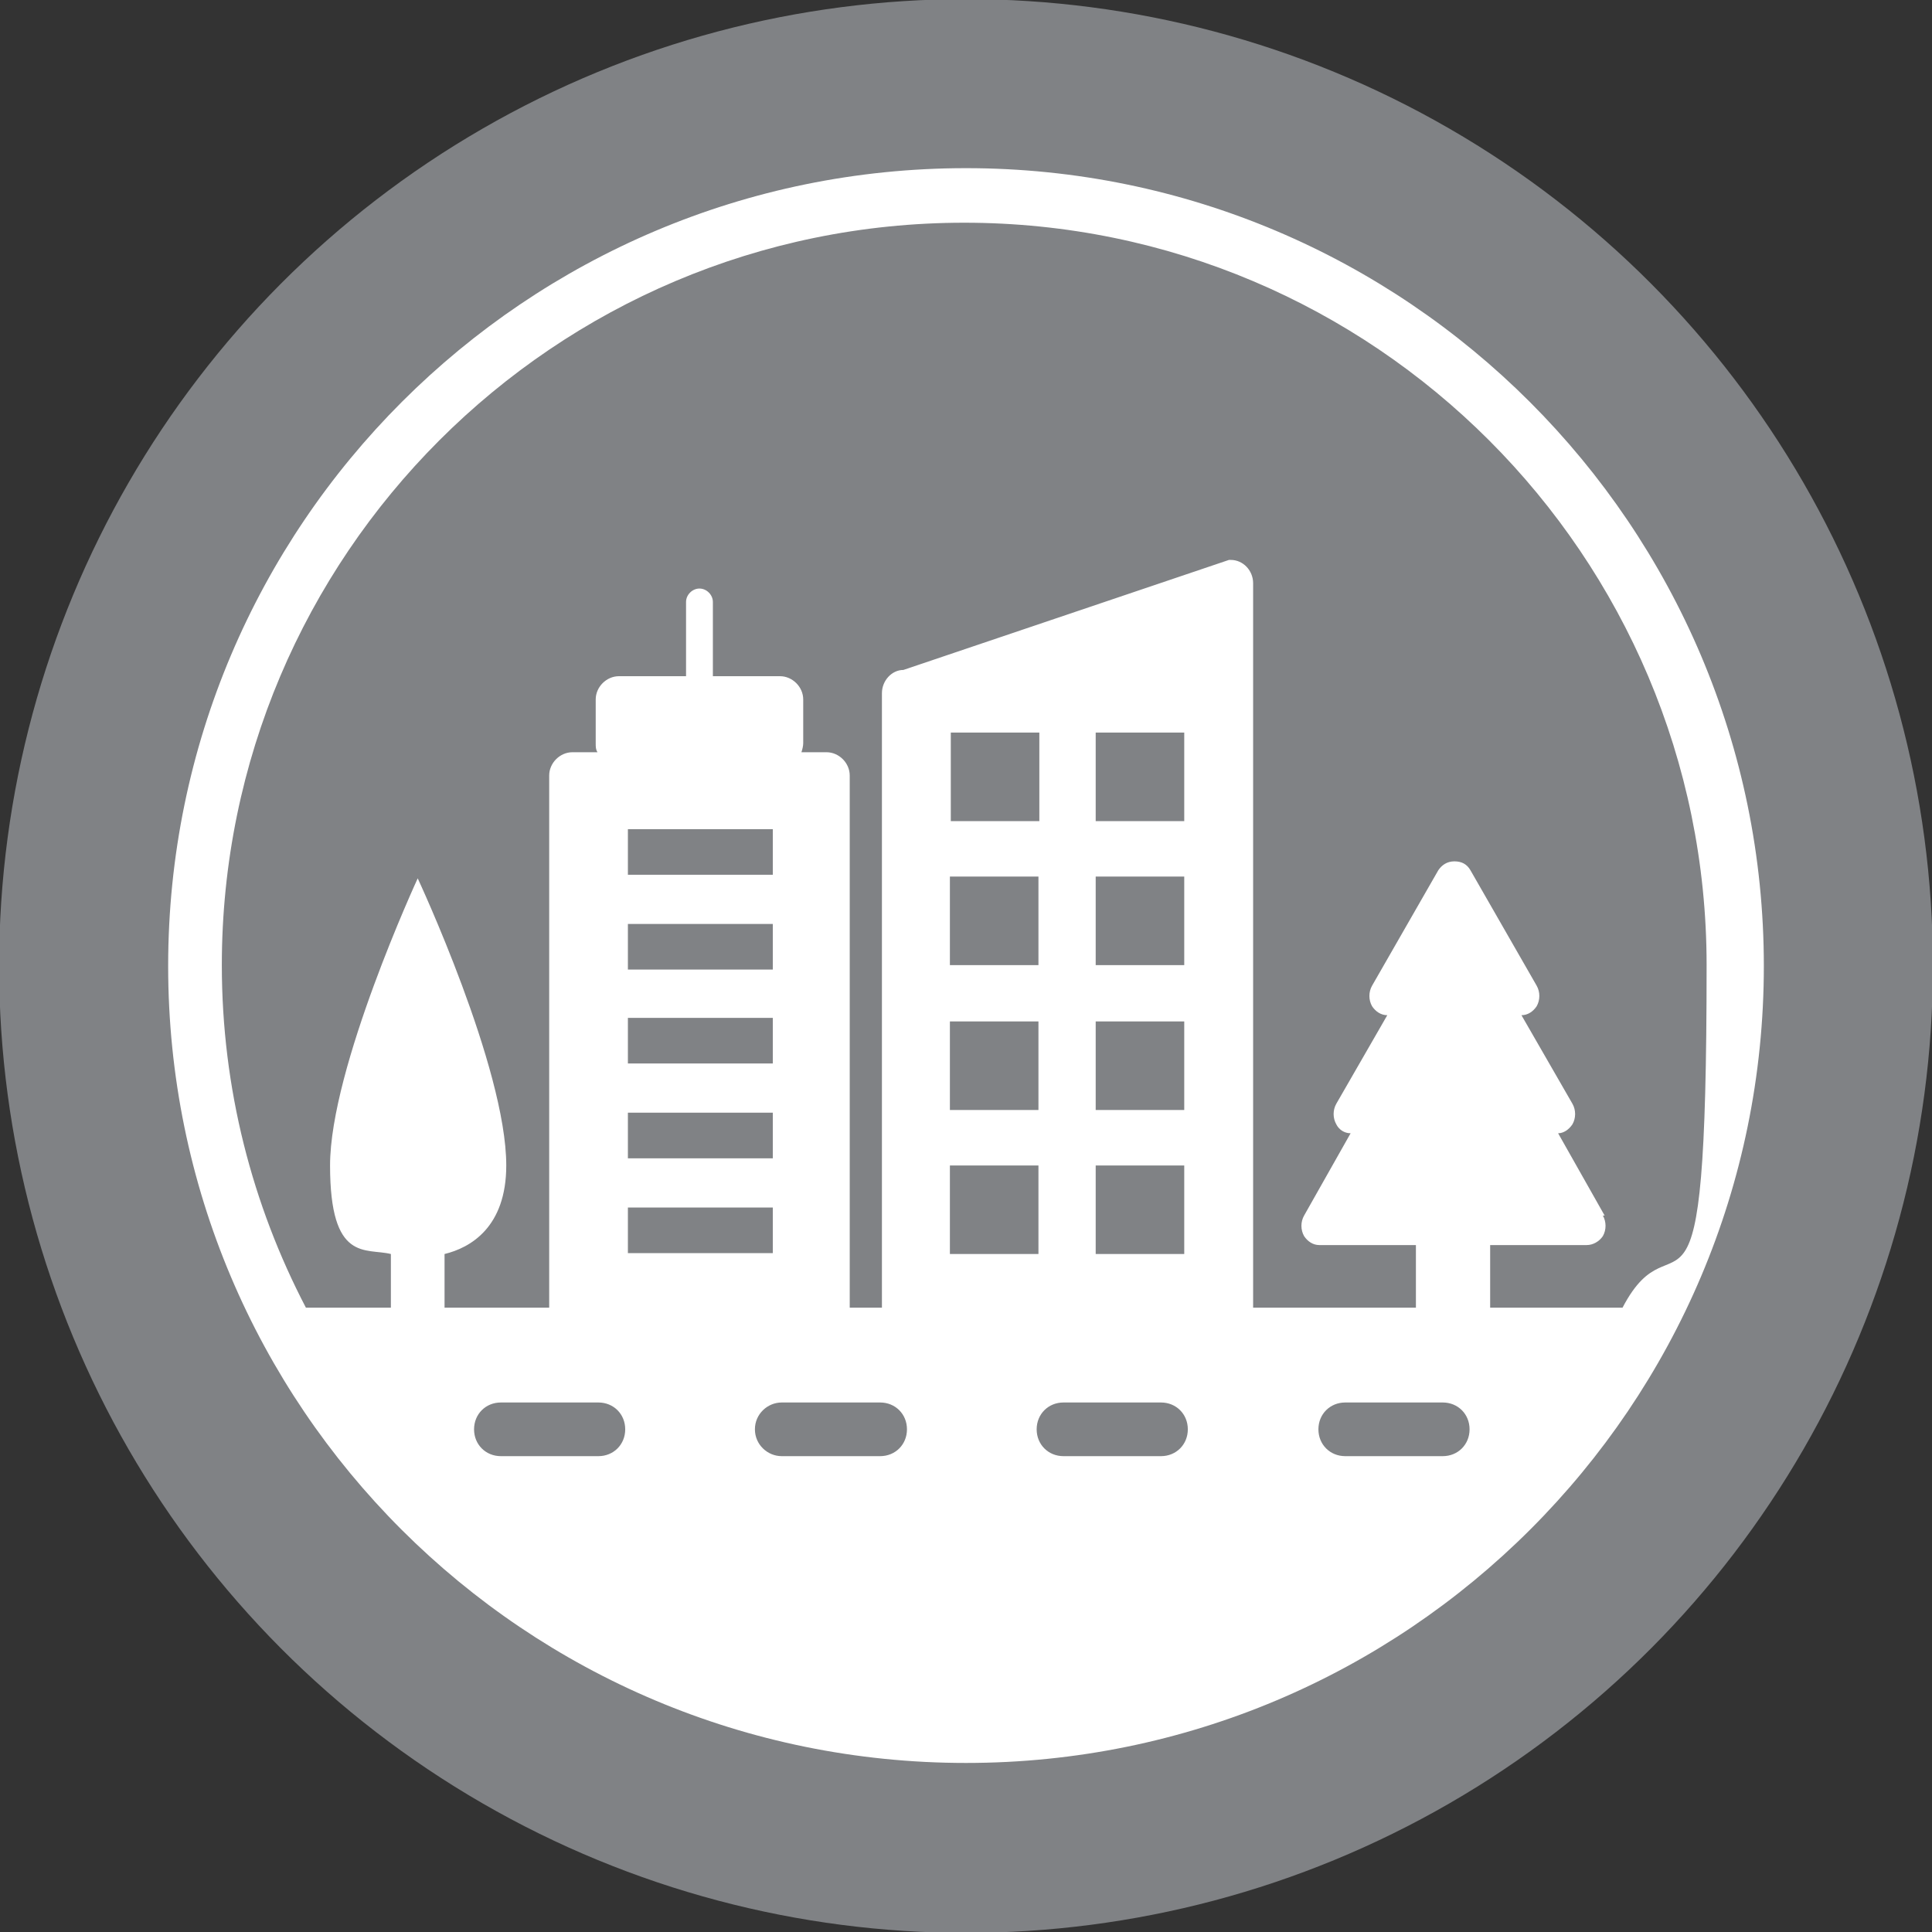
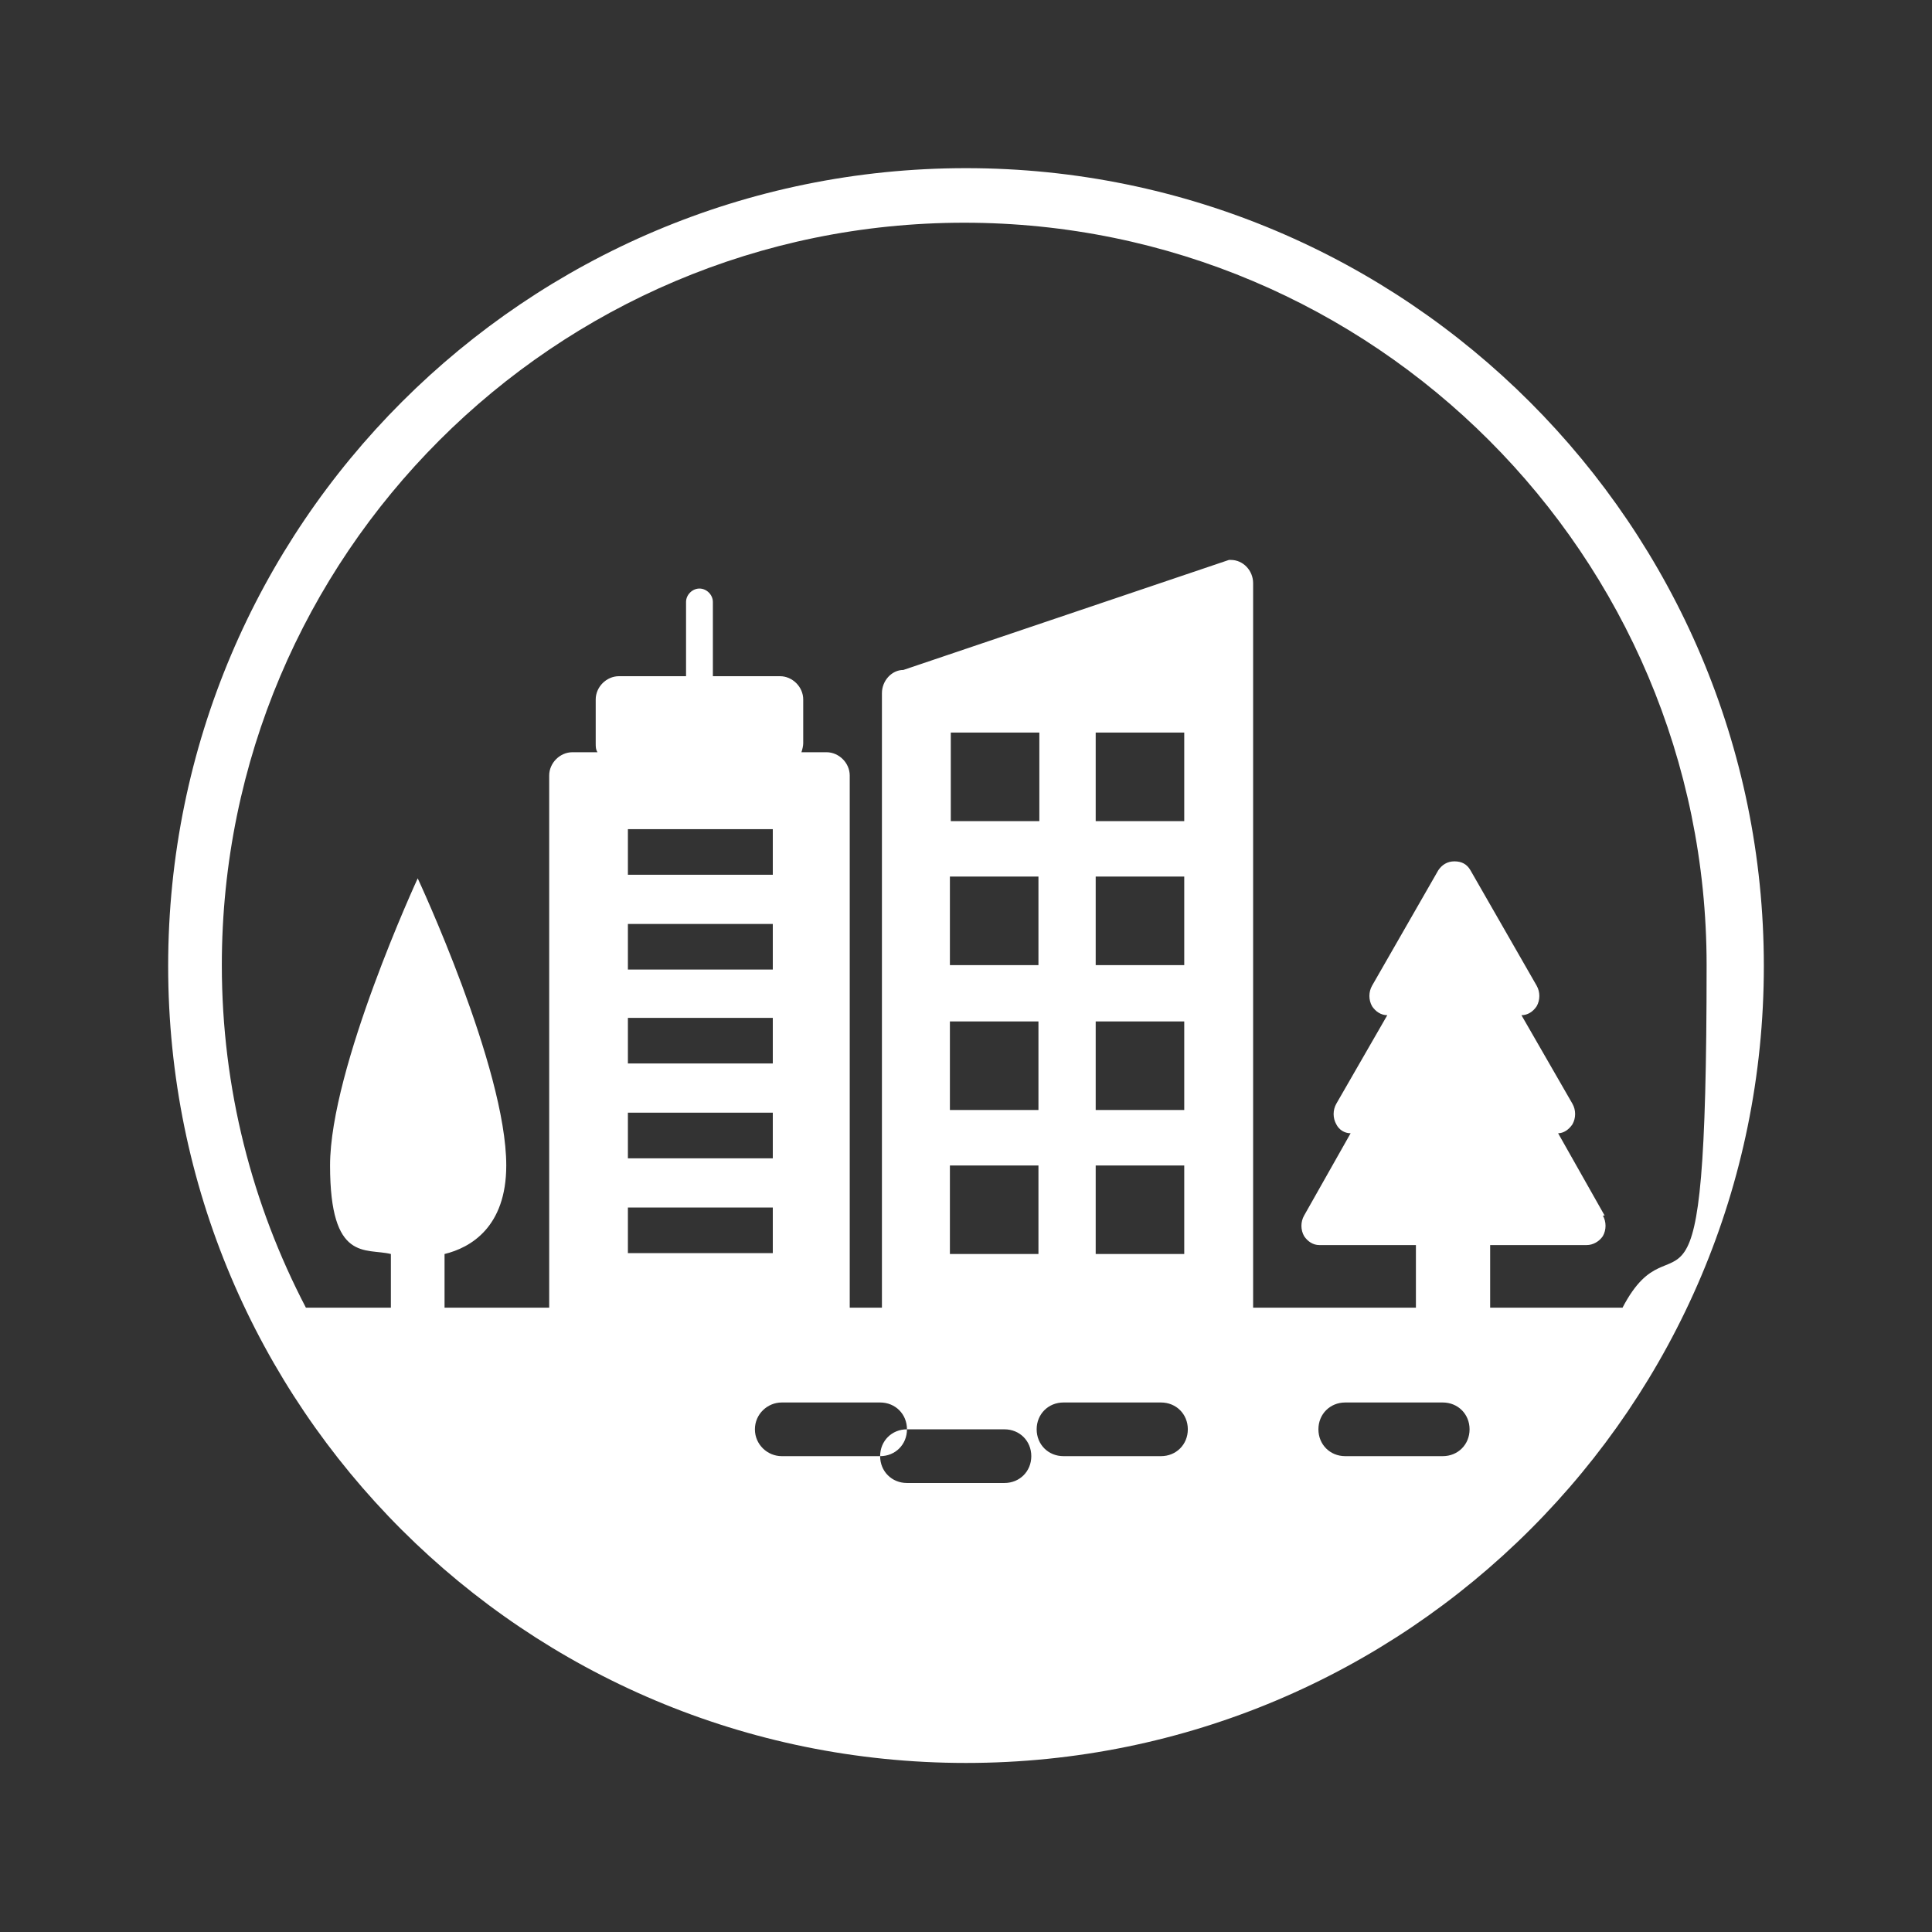
<svg xmlns="http://www.w3.org/2000/svg" version="1.1" viewBox="0 0 216 216">
  <rect x="0" y="0" width="216" height="216" fill="#333333" stroke="none" />
  <g id="Circle">
-     <circle cx="108" cy="108" r="108.1" fill="#808285" />
-   </g>
+     </g>
  <g id="Icon">
-     <path d="M108,18.8c-49.2,0-89.2,39.9-89.2,89.2s39.9,89.1,89.2,89.1,89.2-39.9,89.2-89.1S157.2,18.8,108,18.8ZM147.4,159.8c0-1.7,1.3-3,3-3h10.9c1.7,0,3,1.3,3,3s-1.3,3-3,3h-10.9c-1.7,0-3-1.3-3-3ZM179.4,135.9l-5.2-9.2c.6,0,1.2-.4,1.6-1,.4-.7.4-1.6,0-2.3l-5.7-9.9c.7,0,1.3-.4,1.7-1,.4-.7.4-1.6,0-2.3l-7.4-12.9c-.4-.7-1-1-1.8-1s-1.4.4-1.8,1l-7.4,12.9c-.4.7-.4,1.6,0,2.3.4.6,1,1,1.7,1l-5.7,9.9c-.4.7-.4,1.6,0,2.3.3.6.9,1,1.6,1l-5.2,9.2c-.4.7-.4,1.6,0,2.3.4.6,1,1,1.7,1h10.8v7h-18.2c0-.2,0-.4,0-.5v-80.5c0-1.4-1.1-2.6-2.5-2.6s-.2,0-.2,0l-36.4,12.3c-1.3,0-2.4,1.2-2.4,2.6v68.2c0,.2,0,.4,0,.5h-3.6c0-.2,0-.4,0-.5v-59c0-1.4-1.2-2.6-2.6-2.6h-2.8c.1-.3.2-.7.2-1v-4.9c0-1.4-1.2-2.6-2.6-2.6h-7.5v-8.3c0-.8-.7-1.5-1.5-1.5s-1.5.7-1.5,1.5v8.3h-7.5c-1.4,0-2.6,1.2-2.6,2.6v4.9c0,.4,0,.7.2,1h-2.8c-1.4,0-2.6,1.2-2.6,2.6v59c0,.2,0,.4,0,.5h-11.7v-6c2.9-.7,6.9-3,6.9-9.9,0-10.9-9.9-32.1-9.9-32.1,0,0-9.8,21.2-9.8,32.1s4,9.2,6.8,9.9v6h-9.5c-6-11.5-9.4-24.5-9.4-38.3,0-45.8,37.2-83,83-83s83,37.2,83,83-3.4,26.8-9.4,38.3h-14.8v-7h10.8c.7,0,1.4-.4,1.8-1,.4-.7.4-1.6,0-2.3ZM115.9,159.8c0-1.7,1.3-3,3-3h10.9c1.7,0,3,1.3,3,3s-1.3,3-3,3h-10.9c-1.7,0-3-1.3-3-3ZM98.4,162.8h-11c-1.6,0-3-1.3-3-3s1.4-3,3-3h11c1.7,0,3,1.3,3,3s-1.3,3-3,3ZM53,159.8c0-1.7,1.3-3,3-3h10.9c1.7,0,3,1.3,3,3s-1.3,3-3,3h-10.9c-1.7,0-3-1.3-3-3ZM86.4,103.3v5.1h-16.2v-5.1h16.2ZM70.2,97.8v-5.1h16.2v5.1h-16.2ZM86.4,113.8v5.1h-16.2v-5.1h16.2ZM86.4,124.4v5.1h-16.2v-5.1h16.2ZM86.4,135v5.1h-16.2v-5.1h16.2ZM116.1,98v9.9h-9.9v-9.9h9.9ZM106.3,91.8v-9.9h9.9v9.9h-9.9ZM116.1,114.2v9.9h-9.9v-9.9h9.9ZM116.1,130.3v9.9h-9.9v-9.9h9.9ZM132.4,98v9.9h-9.9v-9.9h9.9ZM122.5,91.8v-9.9h9.9v9.9h-9.9ZM132.4,114.2v9.9h-9.9v-9.9h9.9ZM132.4,130.3v9.9h-9.9v-9.9h9.9Z" fill="#fff" />
+     <path d="M108,18.8c-49.2,0-89.2,39.9-89.2,89.2s39.9,89.1,89.2,89.1,89.2-39.9,89.2-89.1S157.2,18.8,108,18.8ZM147.4,159.8c0-1.7,1.3-3,3-3h10.9c1.7,0,3,1.3,3,3s-1.3,3-3,3h-10.9c-1.7,0-3-1.3-3-3ZM179.4,135.9l-5.2-9.2c.6,0,1.2-.4,1.6-1,.4-.7.4-1.6,0-2.3l-5.7-9.9c.7,0,1.3-.4,1.7-1,.4-.7.4-1.6,0-2.3l-7.4-12.9c-.4-.7-1-1-1.8-1s-1.4.4-1.8,1l-7.4,12.9c-.4.7-.4,1.6,0,2.3.4.6,1,1,1.7,1l-5.7,9.9c-.4.7-.4,1.6,0,2.3.3.6.9,1,1.6,1l-5.2,9.2c-.4.7-.4,1.6,0,2.3.4.6,1,1,1.7,1h10.8v7h-18.2c0-.2,0-.4,0-.5v-80.5c0-1.4-1.1-2.6-2.5-2.6s-.2,0-.2,0l-36.4,12.3c-1.3,0-2.4,1.2-2.4,2.6v68.2c0,.2,0,.4,0,.5h-3.6c0-.2,0-.4,0-.5v-59c0-1.4-1.2-2.6-2.6-2.6h-2.8c.1-.3.2-.7.2-1v-4.9c0-1.4-1.2-2.6-2.6-2.6h-7.5v-8.3c0-.8-.7-1.5-1.5-1.5s-1.5.7-1.5,1.5v8.3h-7.5c-1.4,0-2.6,1.2-2.6,2.6v4.9c0,.4,0,.7.2,1h-2.8c-1.4,0-2.6,1.2-2.6,2.6v59c0,.2,0,.4,0,.5h-11.7v-6c2.9-.7,6.9-3,6.9-9.9,0-10.9-9.9-32.1-9.9-32.1,0,0-9.8,21.2-9.8,32.1s4,9.2,6.8,9.9v6h-9.5c-6-11.5-9.4-24.5-9.4-38.3,0-45.8,37.2-83,83-83s83,37.2,83,83-3.4,26.8-9.4,38.3h-14.8v-7h10.8c.7,0,1.4-.4,1.8-1,.4-.7.4-1.6,0-2.3ZM115.9,159.8c0-1.7,1.3-3,3-3h10.9c1.7,0,3,1.3,3,3s-1.3,3-3,3h-10.9c-1.7,0-3-1.3-3-3ZM98.4,162.8h-11c-1.6,0-3-1.3-3-3s1.4-3,3-3h11c1.7,0,3,1.3,3,3s-1.3,3-3,3Zc0-1.7,1.3-3,3-3h10.9c1.7,0,3,1.3,3,3s-1.3,3-3,3h-10.9c-1.7,0-3-1.3-3-3ZM86.4,103.3v5.1h-16.2v-5.1h16.2ZM70.2,97.8v-5.1h16.2v5.1h-16.2ZM86.4,113.8v5.1h-16.2v-5.1h16.2ZM86.4,124.4v5.1h-16.2v-5.1h16.2ZM86.4,135v5.1h-16.2v-5.1h16.2ZM116.1,98v9.9h-9.9v-9.9h9.9ZM106.3,91.8v-9.9h9.9v9.9h-9.9ZM116.1,114.2v9.9h-9.9v-9.9h9.9ZM116.1,130.3v9.9h-9.9v-9.9h9.9ZM132.4,98v9.9h-9.9v-9.9h9.9ZM122.5,91.8v-9.9h9.9v9.9h-9.9ZM132.4,114.2v9.9h-9.9v-9.9h9.9ZM132.4,130.3v9.9h-9.9v-9.9h9.9Z" fill="#fff" />
  </g>
</svg>